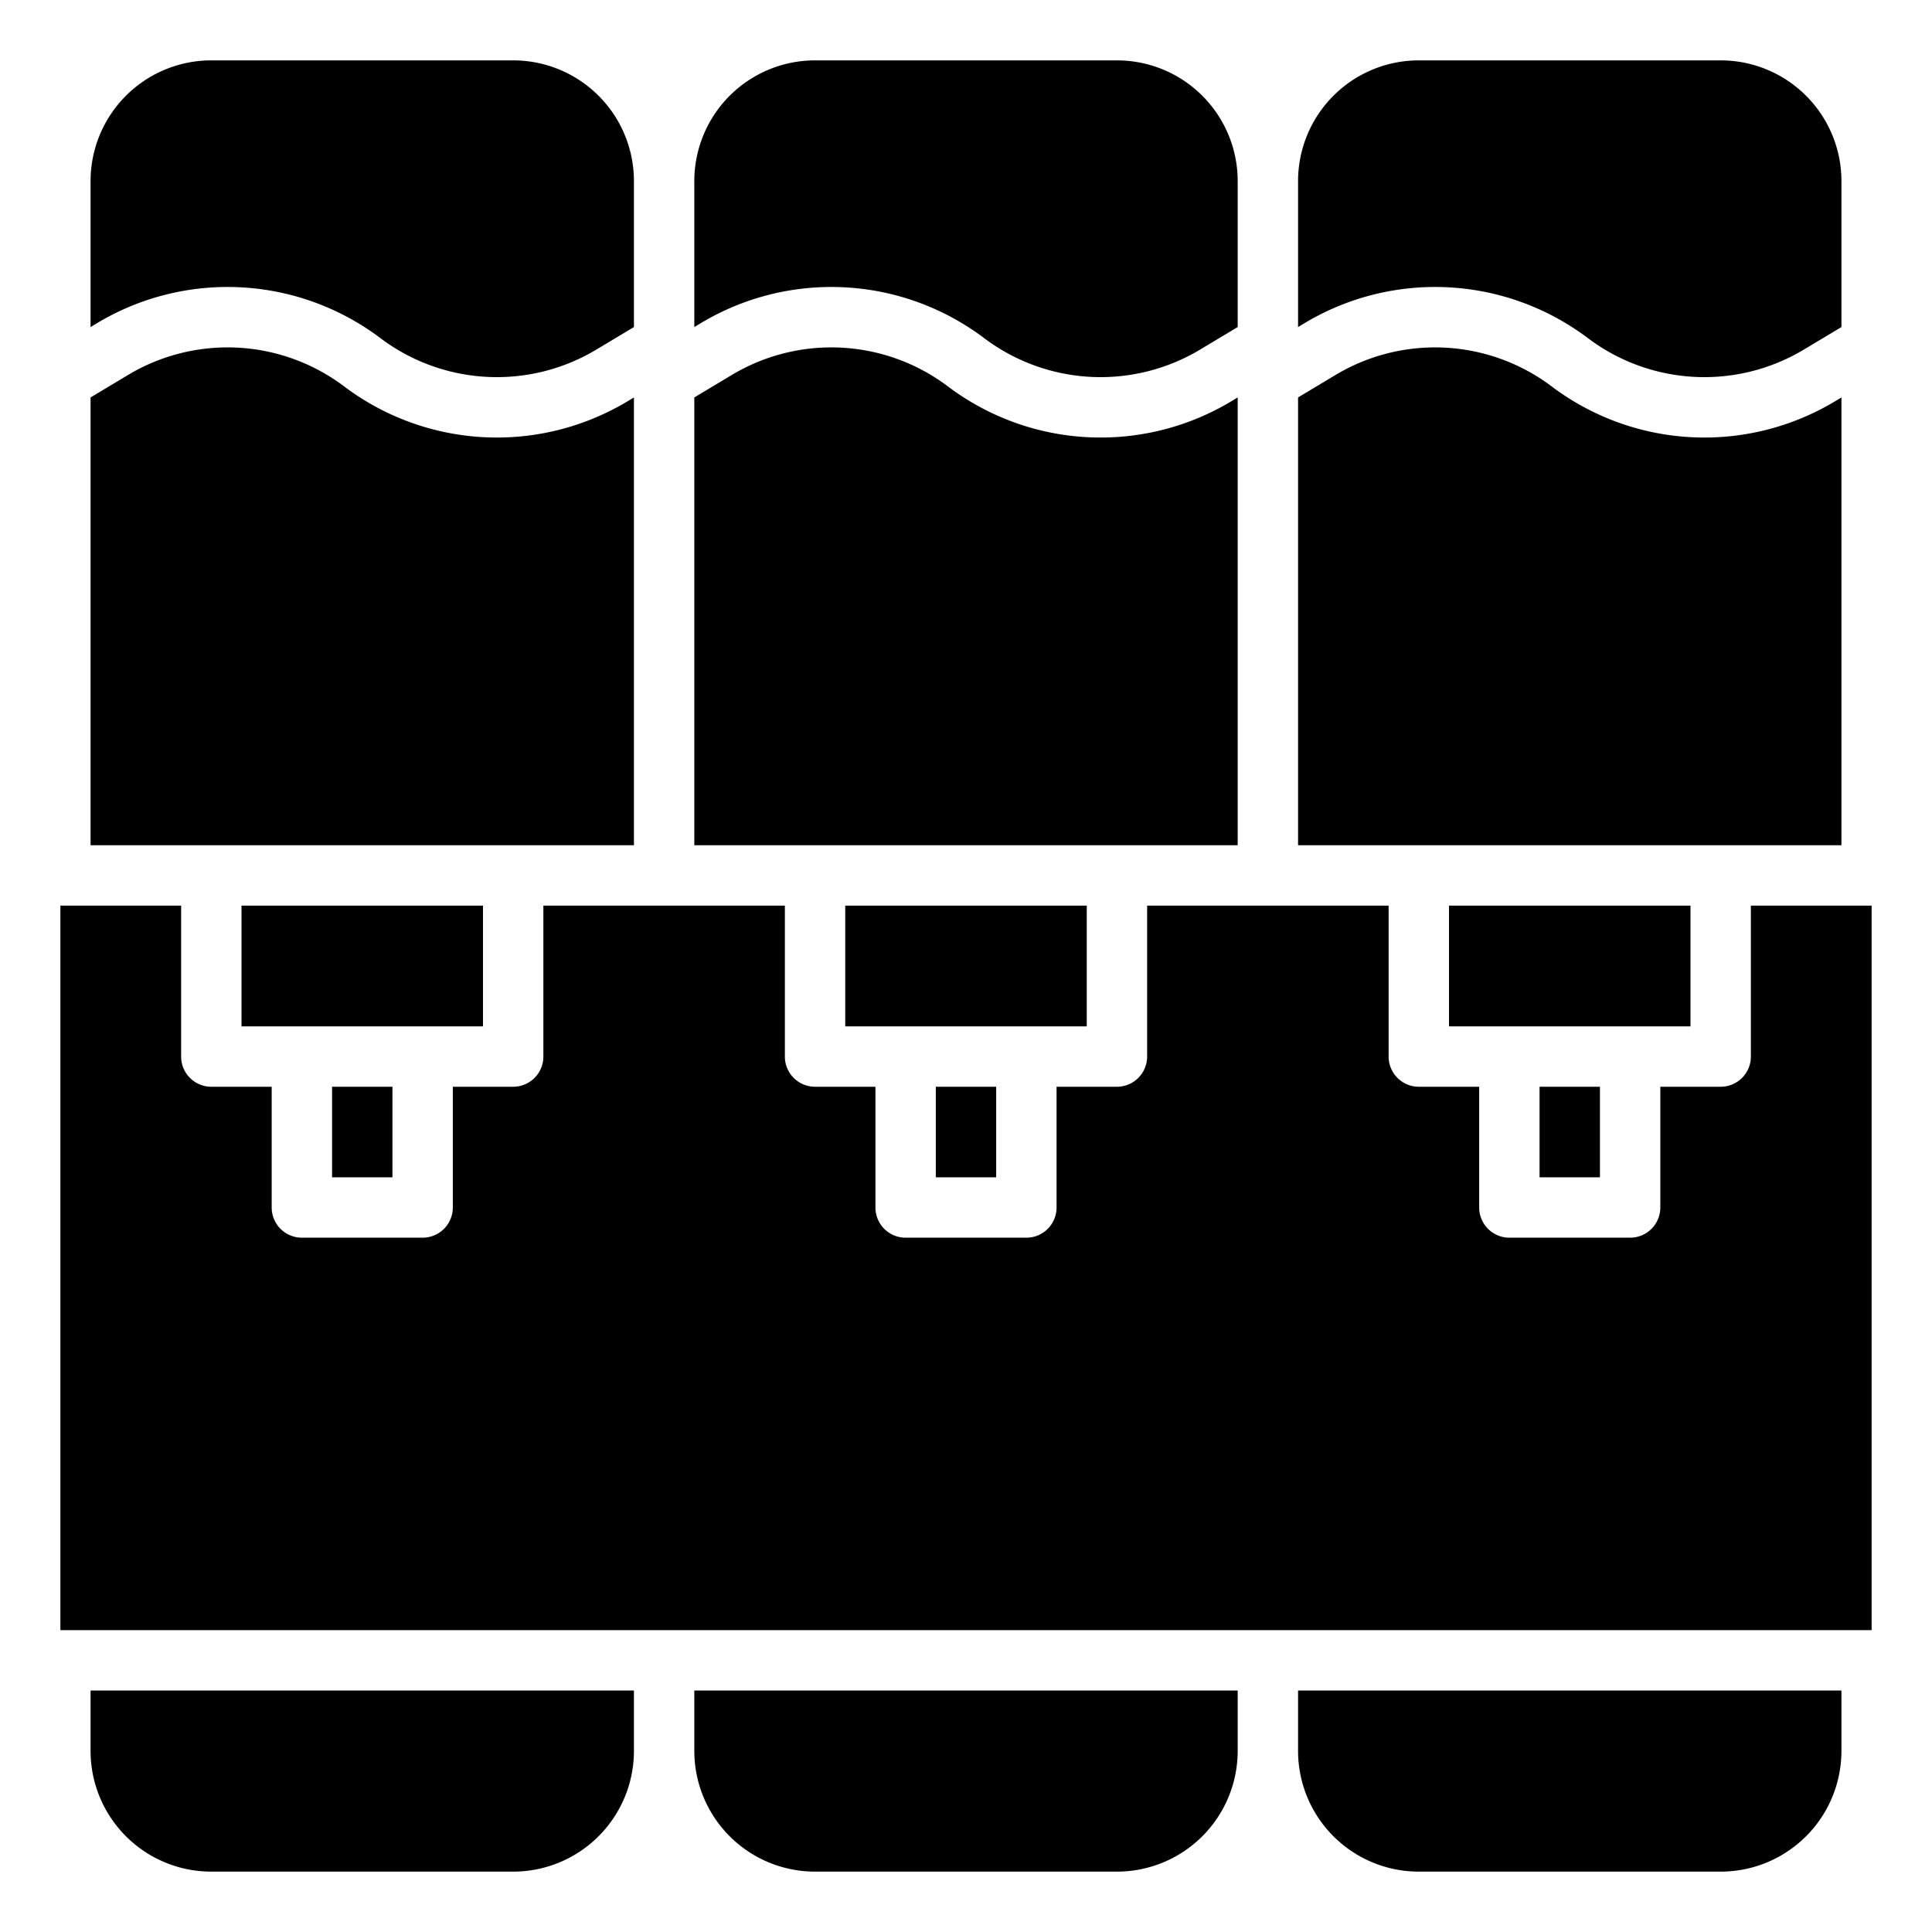
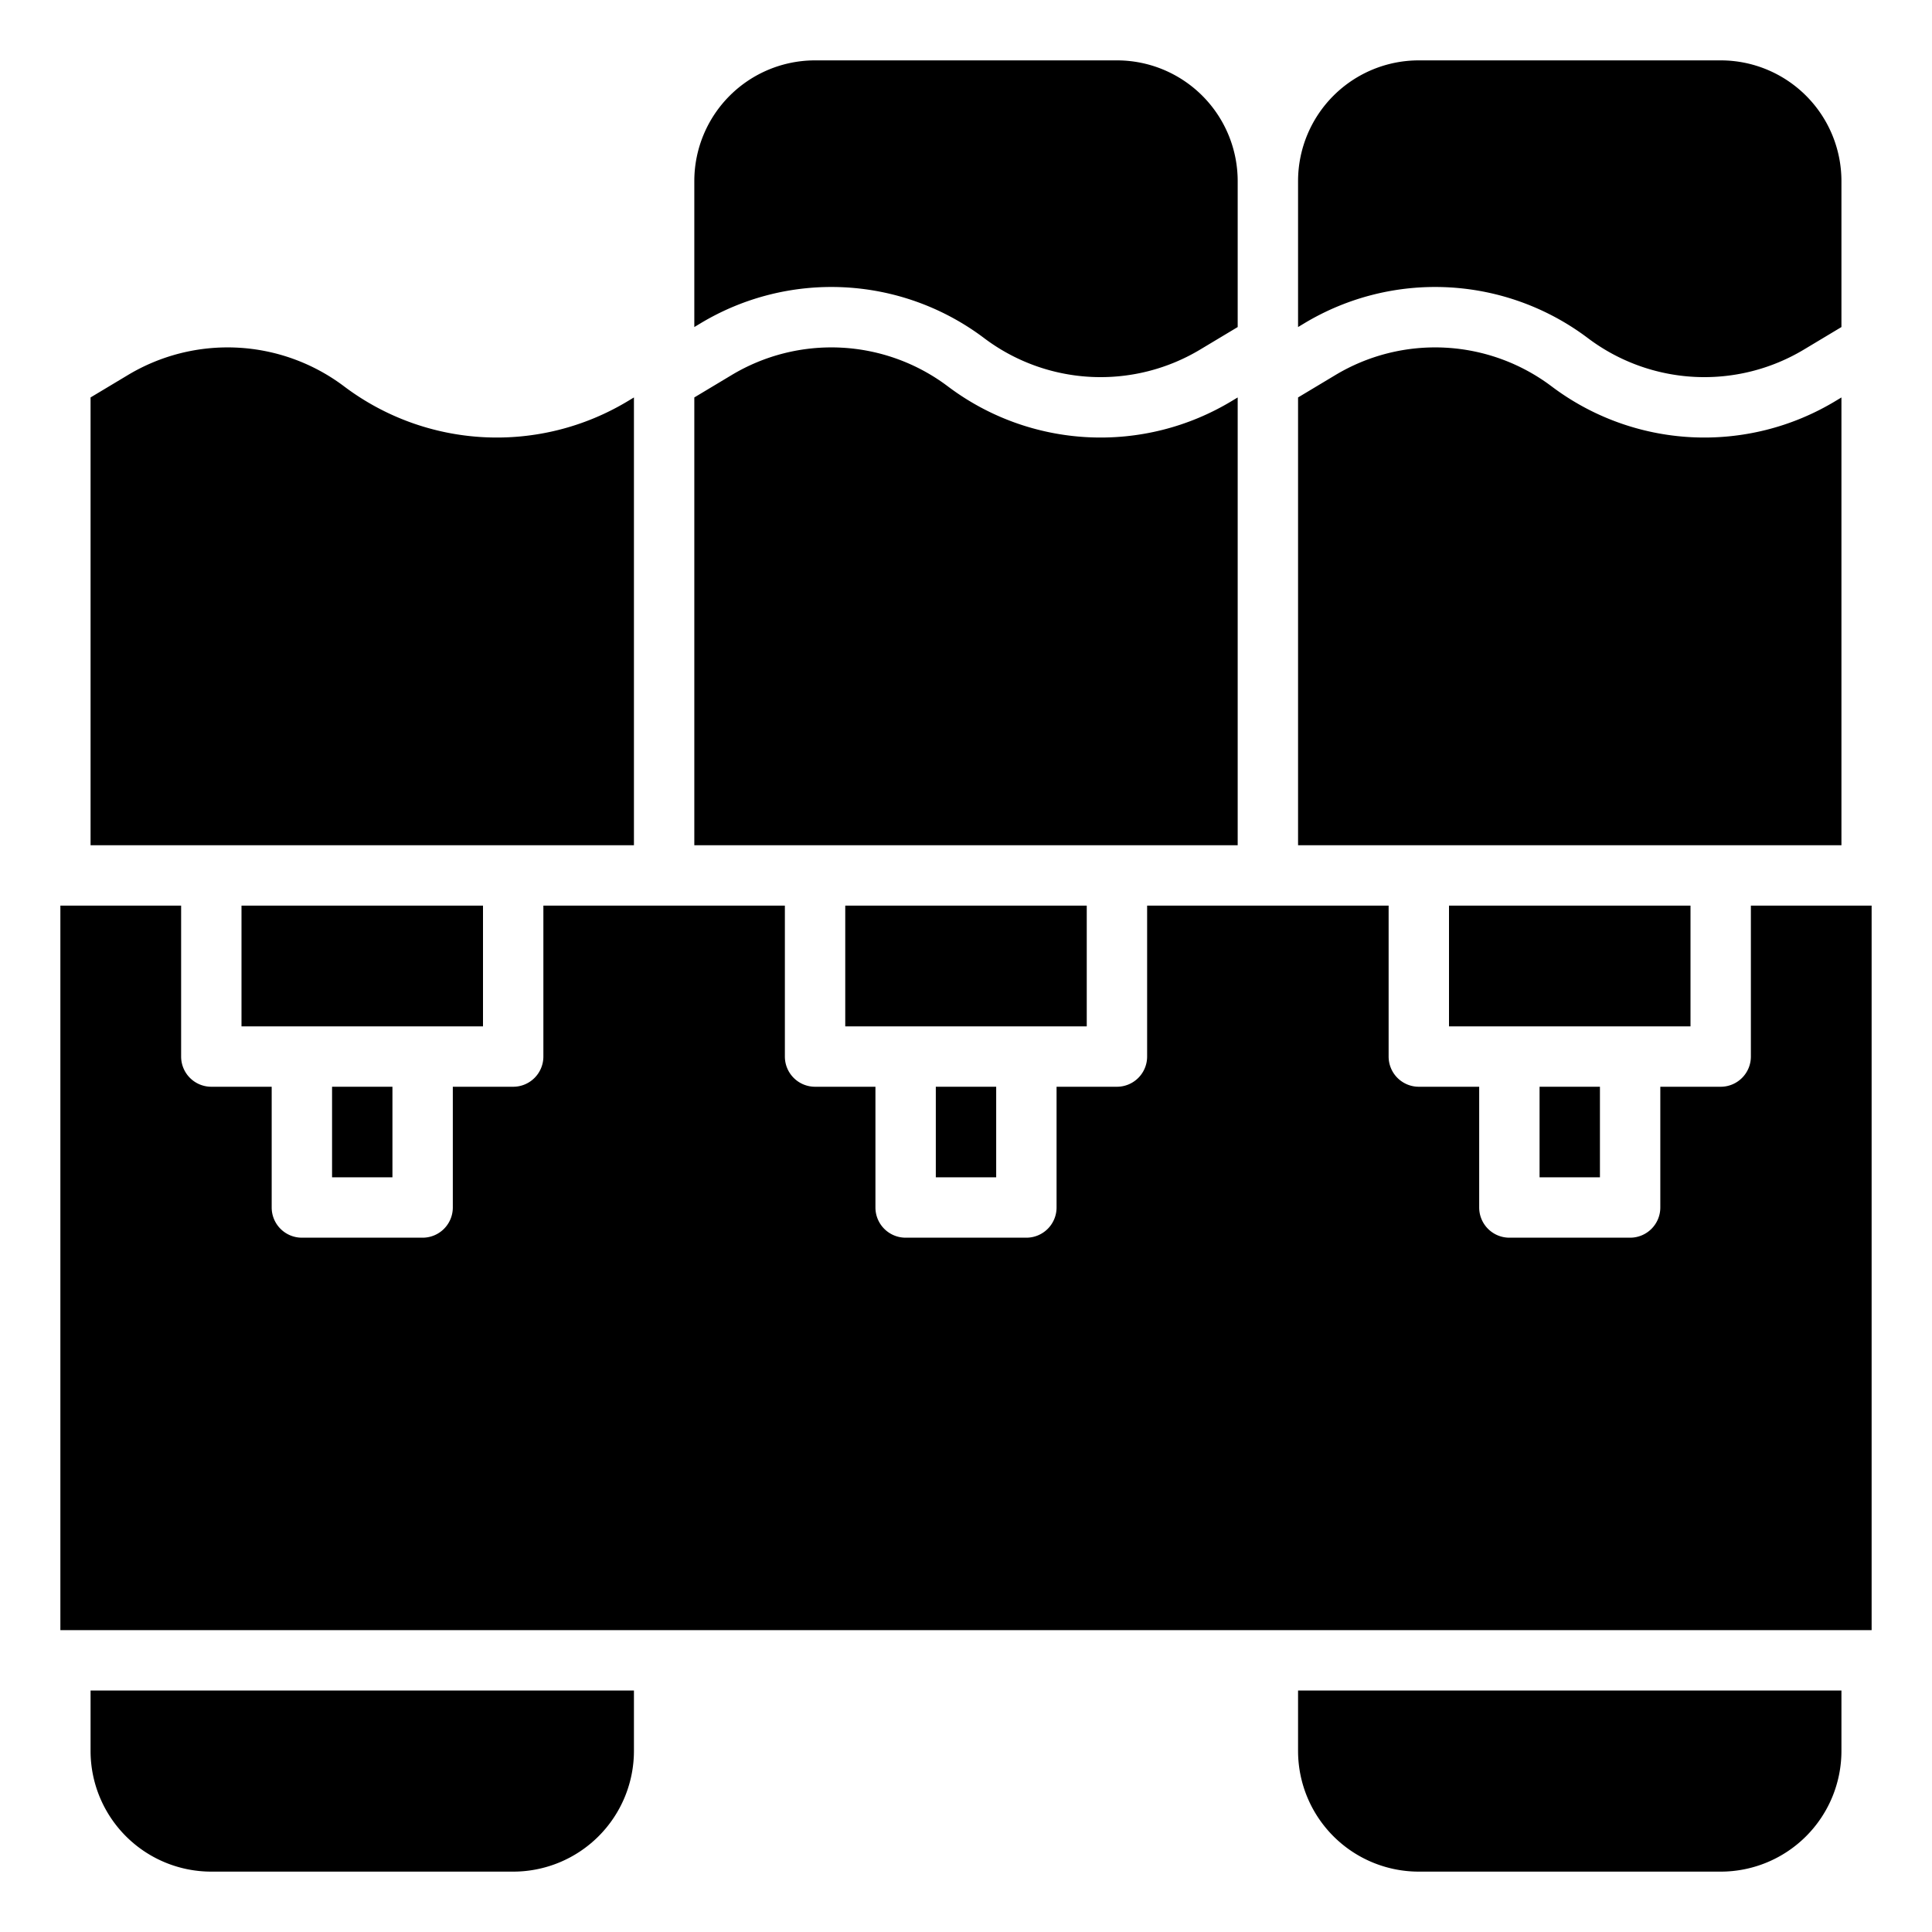
<svg xmlns="http://www.w3.org/2000/svg" id="Solid" height="512" viewBox="0 0 64 64" width="512">
  <path d="m61 13.166-.198.119a8.403 8.403 0 0 1 -9.402-.485 6.413 6.413 0 0 0 -7.173-.37l-1.227.736v14.834h18z" />
  <path d="m52.6 11.2a6.408 6.408 0 0 0 7.173.37l1.227-.736v-4.834a4 4 0 0 0 -4-4h-10a4 4 0 0 0 -4 4v4.834l.198-.119a8.405 8.405 0 0 1 9.402.485z" />
  <path d="m32.6 11.2a6.408 6.408 0 0 0 7.173.37l1.227-.736v-4.834a4 4 0 0 0 -4-4h-10a4 4 0 0 0 -4 4v4.834l.198-.119a8.405 8.405 0 0 1 9.402.485z" />
  <path d="m41 13.166-.198.119a8.403 8.403 0 0 1 -9.402-.485 6.413 6.413 0 0 0 -7.173-.37l-1.227.736v14.834h18z" />
-   <path d="m12.6 11.2a6.408 6.408 0 0 0 7.173.37l1.227-.736v-4.834a4 4 0 0 0 -4-4h-10a4 4 0 0 0 -4 4v4.834l.198-.119a8.405 8.405 0 0 1 9.402.485z" />
  <path d="m21 13.166-.198.119a8.403 8.403 0 0 1 -9.402-.485 6.413 6.413 0 0 0 -7.173-.37l-1.227.736v14.834h18z" />
  <path d="m31 36h2v3h-2z" />
  <path d="m28 30h8v4h-8z" />
  <path d="m48 30h8v4h-8z" />
  <path d="m51 36h2v3h-2z" />
  <path d="m58 30v5a1 1 0 0 1 -1 1h-2v4a1 1 0 0 1 -1 1h-4a1 1 0 0 1 -1-1v-4h-2a1 1 0 0 1 -1-1v-5h-8v5a1 1 0 0 1 -1 1h-2v4a1 1 0 0 1 -1 1h-4a1 1 0 0 1 -1-1v-4h-2a1 1 0 0 1 -1-1v-5h-8v5a1 1 0 0 1 -1 1h-2v4a1 1 0 0 1 -1 1h-4a1 1 0 0 1 -1-1v-4h-2a1 1 0 0 1 -1-1v-5h-4v24h60v-24z" />
  <path d="m8 30h8v4h-8z" />
  <path d="m11 36h2v3h-2z" />
-   <path d="m23 58a4 4 0 0 0 4 4h10a4 4 0 0 0 4-4v-2h-18z" />
  <path d="m43 58a4 4 0 0 0 4 4h10a4 4 0 0 0 4-4v-2h-18z" />
  <path d="m3 58a4 4 0 0 0 4 4h10a4 4 0 0 0 4-4v-2h-18z" />
</svg>